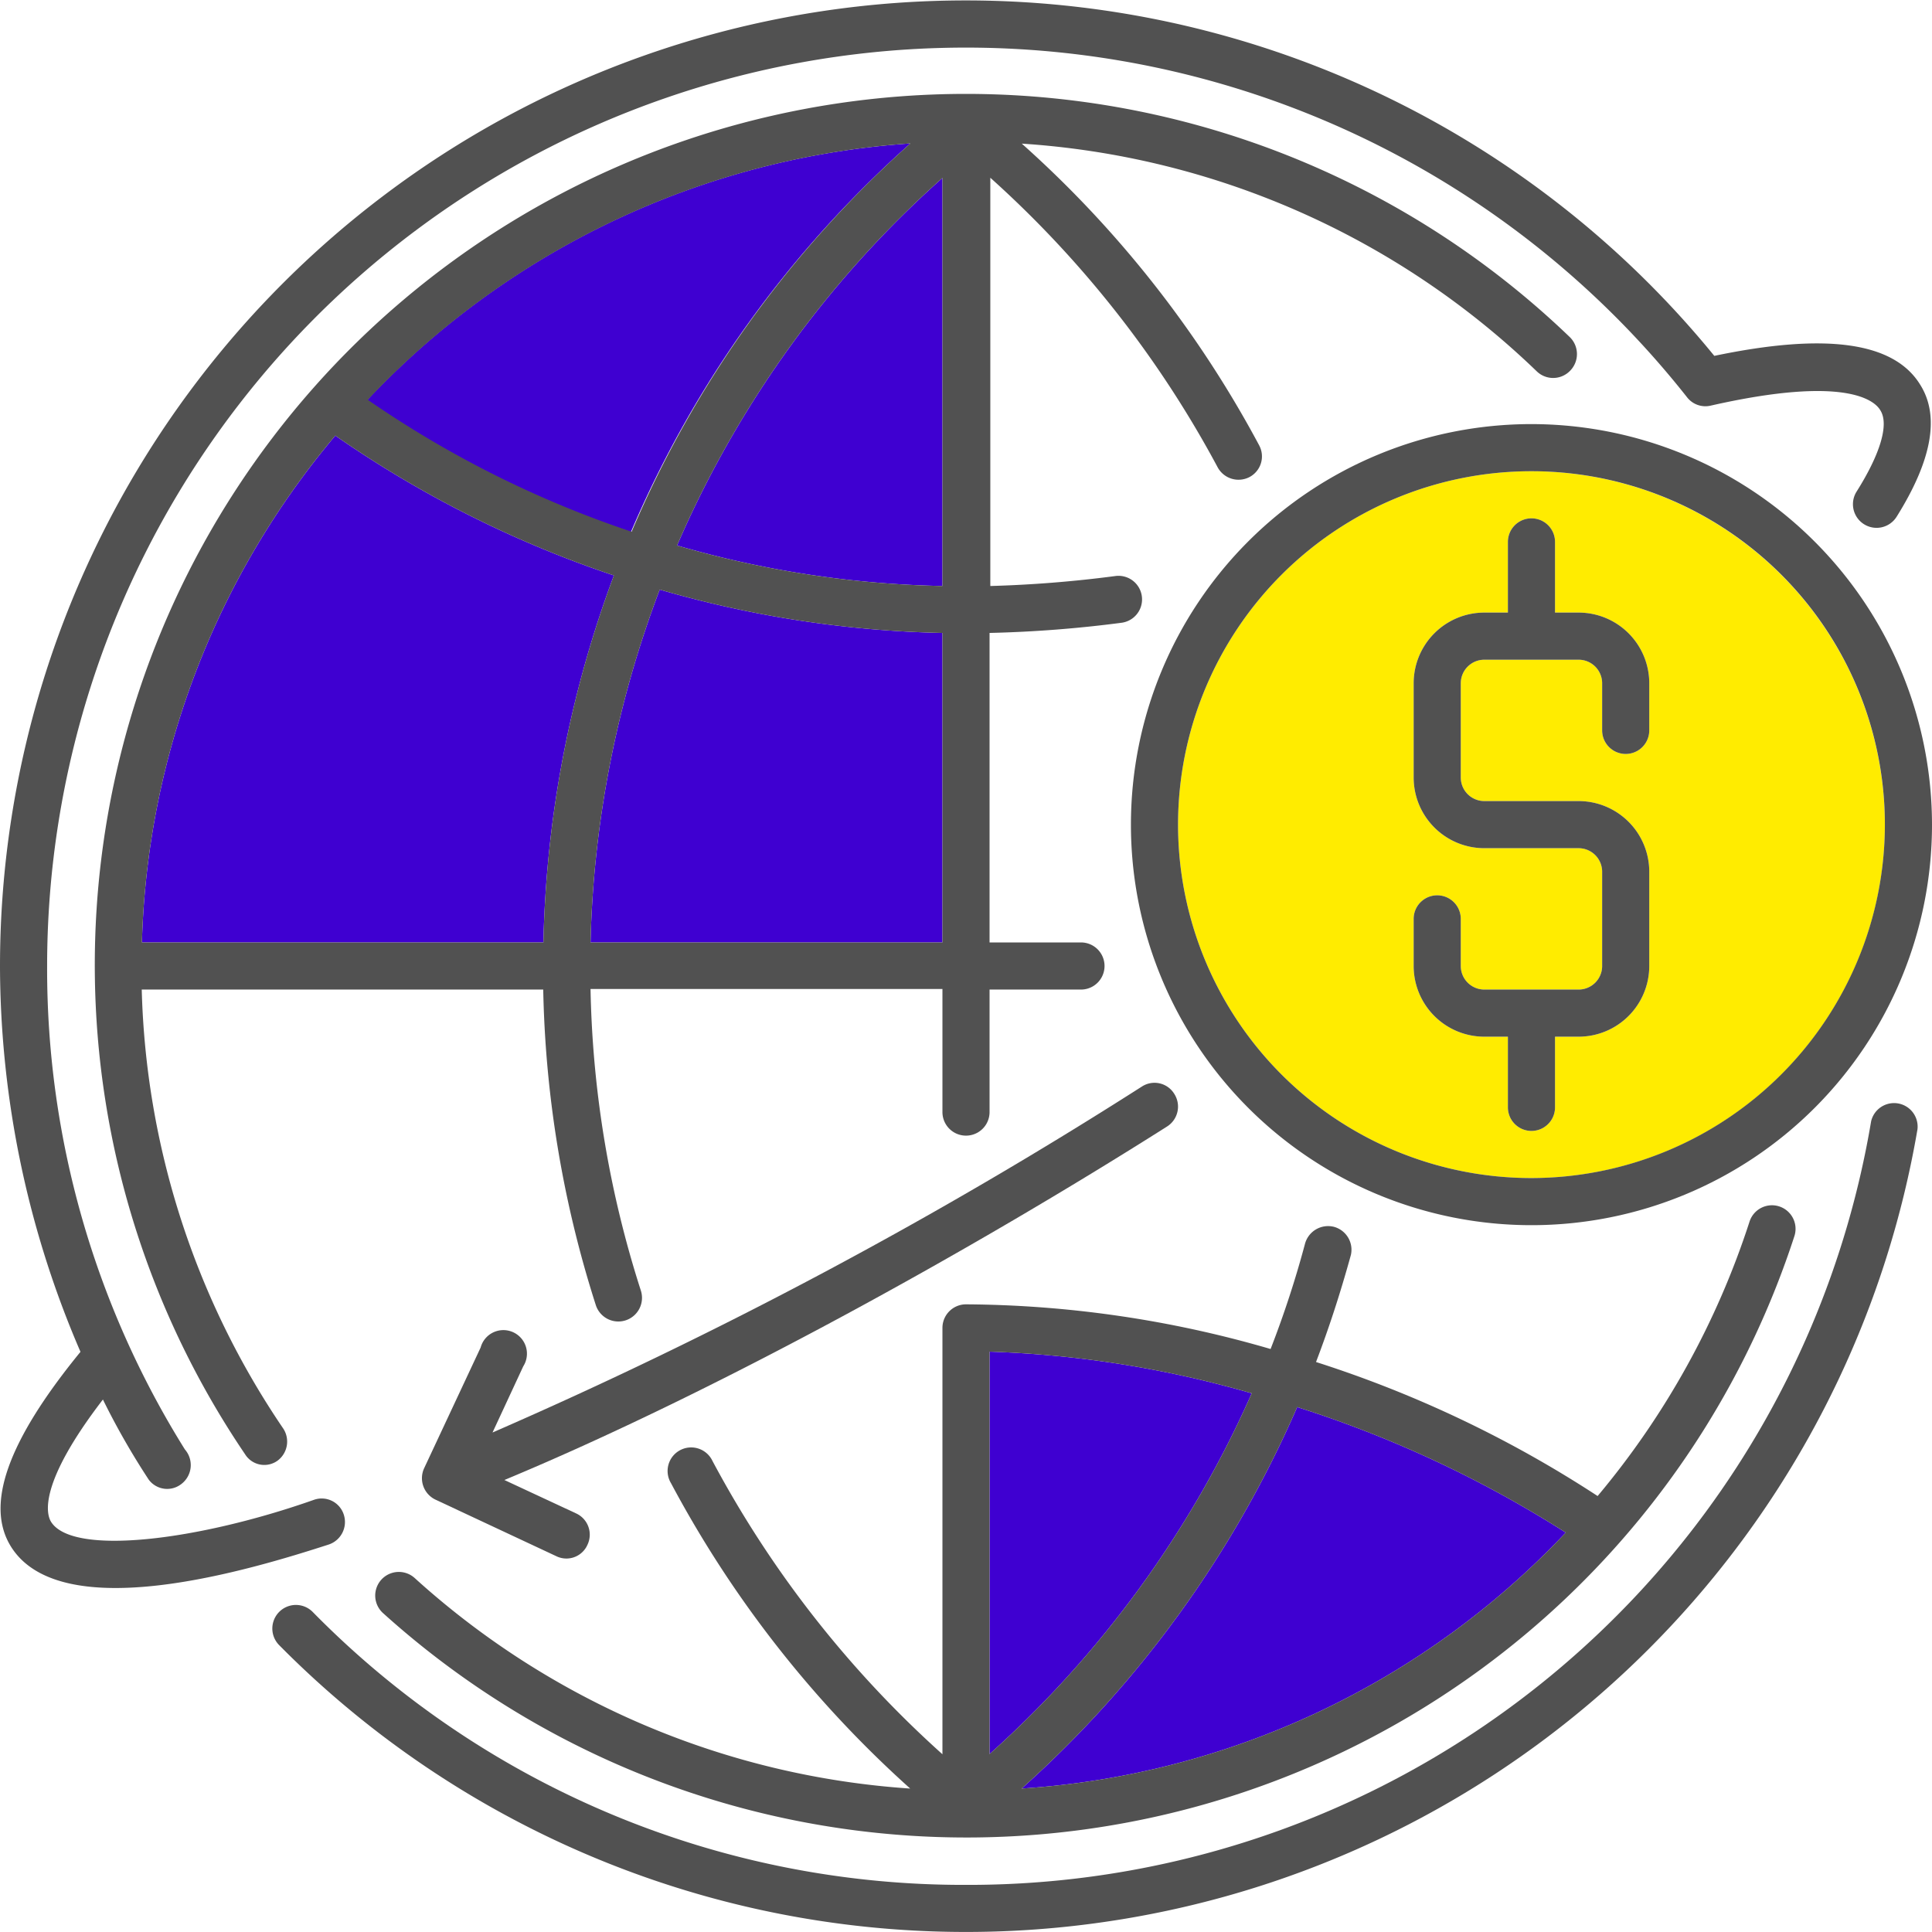
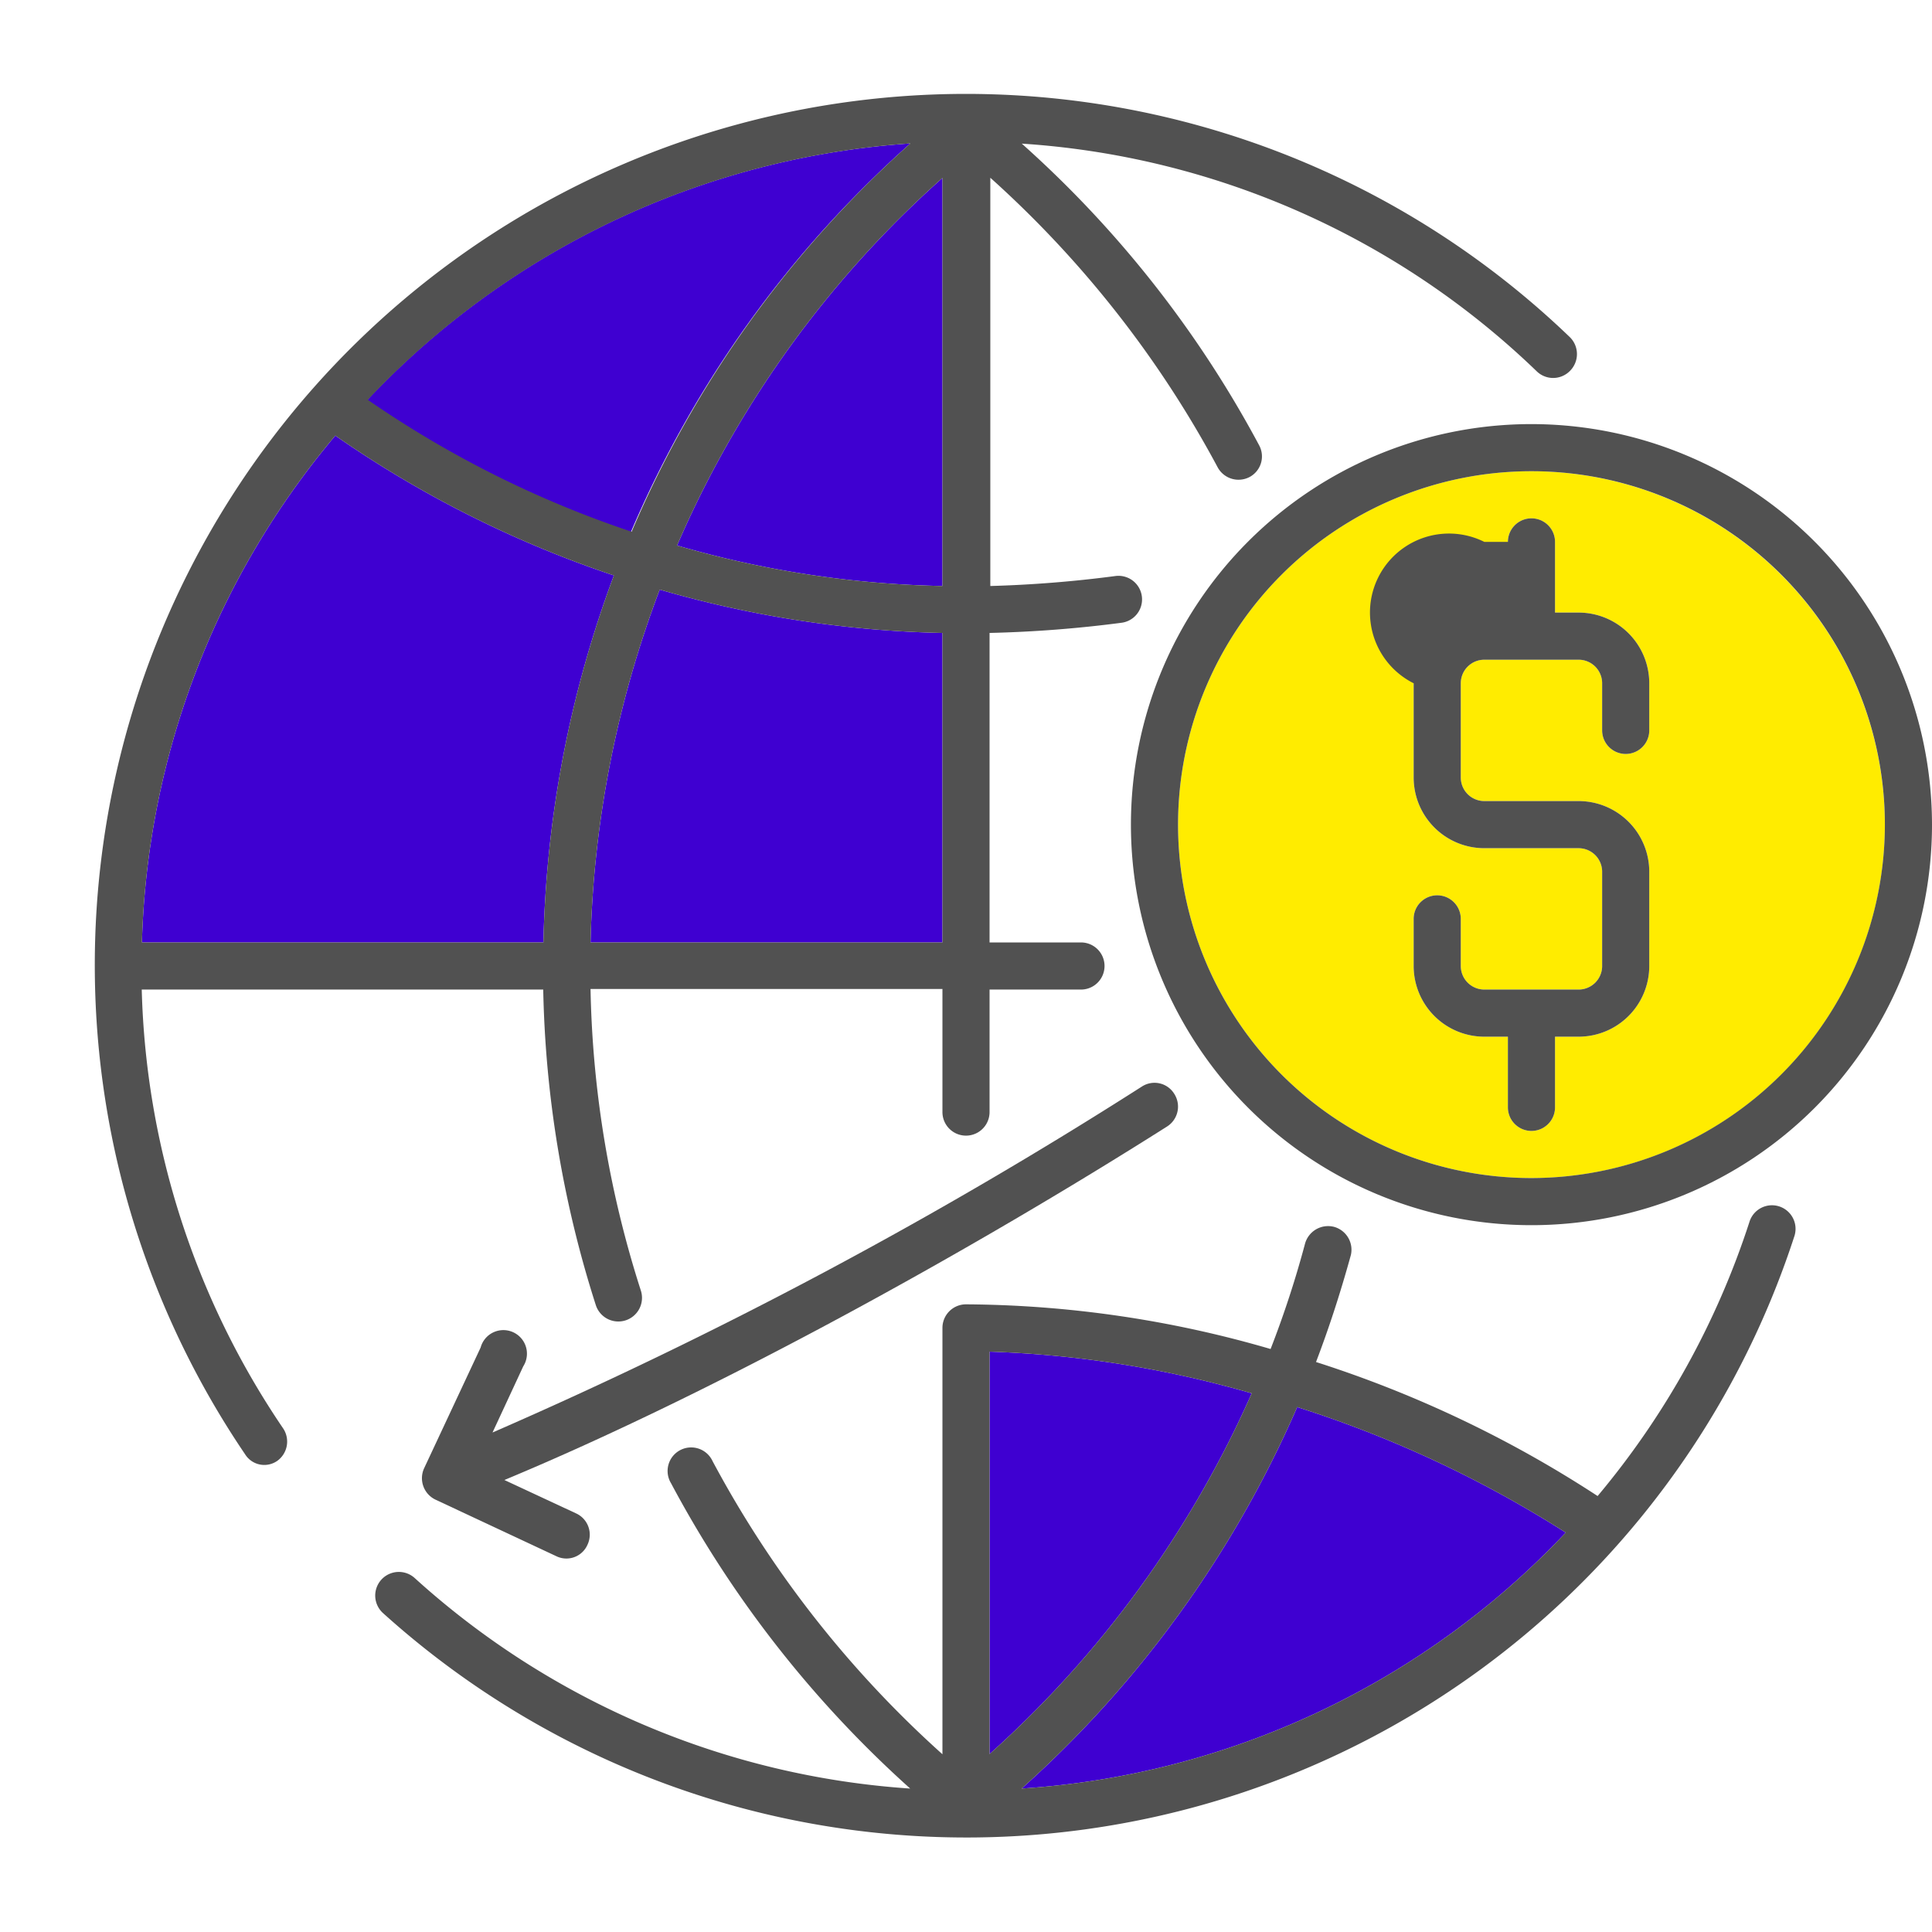
<svg xmlns="http://www.w3.org/2000/svg" viewBox="0 0 102.5 102.5">
  <defs>
    <style>.tarifs-1{fill:#ffec00;}.tarifs-2{fill:#3f00d1;}.tarifs-3{fill:#515151;}</style>
  </defs>
  <title>1</title>
  <g id="Layer_2" data-name="Layer 2">
    <g id="Layer_1-2" data-name="Layer 1">
      <path class="tarifs-1" d="M81.25,25A18.75,18.75,0,1,0,100,43.75,18.77,18.77,0,0,0,81.25,25ZM87.5,38.75a1.25,1.25,0,0,1-2.5,0v-2.5A1.25,1.25,0,0,0,83.75,35h-5a1.25,1.25,0,0,0-1.25,1.25v5a1.25,1.25,0,0,0,1.25,1.25h5a3.75,3.75,0,0,1,3.75,3.75v5A3.75,3.75,0,0,1,83.75,55H82.5v3.75a1.25,1.25,0,0,1-2.5,0V55H78.75A3.75,3.75,0,0,1,75,51.25v-2.5a1.25,1.25,0,0,1,2.5,0v2.5a1.25,1.25,0,0,0,1.25,1.25h5A1.25,1.25,0,0,0,85,51.25v-5A1.25,1.25,0,0,0,83.75,45h-5A3.75,3.75,0,0,1,75,41.25v-5a3.75,3.75,0,0,1,3.75-3.75H80V28.75a1.25,1.25,0,0,1,2.5,0V32.5h1.25a3.75,3.75,0,0,1,3.75,3.75Z" />
      <path class="tarifs-2" d="M54.2,94.89A43.54,43.54,0,0,0,83.07,81.31a60.61,60.61,0,0,0-14.25-6.66A58.33,58.33,0,0,1,54.2,94.89Z" />
      <path class="tarifs-2" d="M35.92,28.94A54.08,54.08,0,0,0,50,31.09V9.44A55.56,55.56,0,0,0,35.92,28.94Z" />
      <path class="tarifs-2" d="M31.33,50H50V33.58a58,58,0,0,1-15-2.3A56.58,56.58,0,0,0,31.33,50Z" />
      <path class="tarifs-2" d="M66.41,73.92A56.77,56.77,0,0,0,52.5,71.71V93.06A56.14,56.14,0,0,0,66.41,73.92Z" />
      <path class="tarifs-2" d="M48.3,7.61A43.61,43.61,0,0,0,19.47,21.23a55.63,55.63,0,0,0,14,7A57.89,57.89,0,0,1,48.3,7.61Z" />
      <path class="tarifs-2" d="M17.79,23.11A43.55,43.55,0,0,0,7.53,50h21.3a59.26,59.26,0,0,1,3.74-19.47A58.21,58.21,0,0,1,17.79,23.11Z" />
-       <path class="tarifs-3" d="M4.27,71.72C.41,76.44-.8,79.83.58,82.05c2.67,4.28,12.73,1.23,16.87-.11a1.26,1.26,0,0,0,.79-1.58,1.23,1.23,0,0,0-1.58-.79c-6.12,2.16-12.8,3-13.95,1.17-.25-.4-.7-2,2.75-6.49A39.54,39.54,0,0,0,7.89,78.5a1.22,1.22,0,0,0,1.76.21,1.26,1.26,0,0,0,.16-1.81A48.09,48.09,0,0,1,2.5,51.25a48.74,48.74,0,0,1,87-30.18,1.23,1.23,0,0,0,1.26.45c7.23-1.64,8.72-.24,9,.25.47.74,0,2.31-1.26,4.31a1.25,1.25,0,1,0,2.12,1.34c1.88-3,2.3-5.34,1.26-7-1.39-2.28-5-2.78-10.93-1.54A51.24,51.24,0,0,0,0,51.25,51.82,51.82,0,0,0,4.27,71.72Z" />
      <path class="tarifs-3" d="M60.59,57.64A247.55,247.55,0,0,1,26.13,76l1.63-3.51a1.25,1.25,0,1,0-2.26-1l-3,6.41a1.26,1.26,0,0,0,.6,1.66l6.41,3a1.22,1.22,0,0,0,1.66-.61,1.24,1.24,0,0,0-.61-1.66l-3.8-1.77C38,73.84,51.53,66.35,61.91,59.77a1.25,1.25,0,0,0,.4-1.72A1.23,1.23,0,0,0,60.59,57.64Z" />
      <path class="tarifs-3" d="M81.25,22.5A21.25,21.25,0,1,0,102.5,43.75,21.27,21.27,0,0,0,81.25,22.5Zm0,40A18.75,18.75,0,1,1,100,43.75,18.77,18.77,0,0,1,81.25,62.5Z" />
-       <path class="tarifs-3" d="M83.75,32.5H82.5V28.75a1.25,1.25,0,0,0-2.5,0V32.5H78.75A3.75,3.75,0,0,0,75,36.25v5A3.75,3.75,0,0,0,78.75,45h5A1.25,1.25,0,0,1,85,46.25v5a1.25,1.25,0,0,1-1.25,1.25h-5a1.25,1.25,0,0,1-1.25-1.25v-2.5a1.25,1.25,0,0,0-2.5,0v2.5A3.75,3.75,0,0,0,78.75,55H80v3.75a1.25,1.25,0,0,0,2.5,0V55h1.25a3.75,3.75,0,0,0,3.75-3.75v-5a3.75,3.75,0,0,0-3.75-3.75h-5a1.25,1.25,0,0,1-1.25-1.25v-5A1.25,1.25,0,0,1,78.75,35h5A1.25,1.25,0,0,1,85,36.25v2.5a1.25,1.25,0,0,0,2.5,0v-2.5A3.75,3.75,0,0,0,83.75,32.5Z" />
+       <path class="tarifs-3" d="M83.75,32.5H82.5V28.75a1.25,1.25,0,0,0-2.5,0H78.75A3.75,3.75,0,0,0,75,36.25v5A3.75,3.75,0,0,0,78.75,45h5A1.25,1.25,0,0,1,85,46.25v5a1.25,1.25,0,0,1-1.25,1.25h-5a1.25,1.25,0,0,1-1.25-1.25v-2.5a1.25,1.25,0,0,0-2.5,0v2.5A3.75,3.75,0,0,0,78.75,55H80v3.75a1.25,1.25,0,0,0,2.5,0V55h1.25a3.75,3.75,0,0,0,3.75-3.75v-5a3.75,3.75,0,0,0-3.75-3.75h-5a1.25,1.25,0,0,1-1.25-1.25v-5A1.25,1.25,0,0,1,78.75,35h5A1.25,1.25,0,0,1,85,36.25v2.5a1.25,1.25,0,0,0,2.5,0v-2.5A3.75,3.75,0,0,0,83.75,32.5Z" />
      <path class="tarifs-3" d="M83.3,19.67a1.26,1.26,0,0,0,0-1.77A46.22,46.22,0,0,0,13,77.15a1.2,1.2,0,0,0,1.73.34A1.26,1.26,0,0,0,15,75.75,43.42,43.42,0,0,1,7.52,52.5h21.3a58.53,58.53,0,0,0,2.79,16.74A1.25,1.25,0,0,0,34,68.47a55.61,55.61,0,0,1-2.67-16H50V59a1.25,1.25,0,0,0,2.5,0V52.5h4.85a1.25,1.25,0,0,0,0-2.5H52.5V33.58a65.23,65.23,0,0,0,7-.54,1.25,1.25,0,1,0-.32-2.48,64.2,64.2,0,0,1-6.64.53V9.43A56.36,56.36,0,0,1,64.6,24.79a1.26,1.26,0,0,0,1.69.52,1.24,1.24,0,0,0,.51-1.69,58.2,58.2,0,0,0-12.59-16A43.4,43.4,0,0,1,81.53,19.7,1.25,1.25,0,0,0,83.3,19.67ZM48.3,7.61a57.89,57.89,0,0,0-14.79,20.6,55.63,55.63,0,0,1-14-7A43.61,43.61,0,0,1,48.3,7.61ZM28.83,50H7.53A43.55,43.55,0,0,1,17.79,23.11a58.21,58.21,0,0,0,14.78,7.42A59.26,59.26,0,0,0,28.83,50ZM50,50H31.33A56.58,56.58,0,0,1,35,31.28a58,58,0,0,0,15,2.3Zm0-18.91a54.08,54.08,0,0,1-14.08-2.15A55.56,55.56,0,0,1,50,9.44Z" />
      <path class="tarifs-3" d="M70.78,65.09a1.27,1.27,0,0,0-1.54.88,53.33,53.33,0,0,1-1.83,5.6A58.8,58.8,0,0,0,51.25,69.2,1.25,1.25,0,0,0,50,70.45V93.07A56.83,56.83,0,0,1,37.8,77.51a1.25,1.25,0,1,0-2.2,1.18,59,59,0,0,0,12.69,16.2A43.45,43.45,0,0,1,22,83.72a1.25,1.25,0,0,0-1.68,1.86,46.19,46.19,0,0,0,74.88-20,1.25,1.25,0,0,0-2.38-.77,43.51,43.51,0,0,1-8.06,14.56,61.53,61.53,0,0,0-14.94-7.11c.68-1.78,1.29-3.65,1.85-5.68A1.26,1.26,0,0,0,70.78,65.09ZM52.5,71.71a56.77,56.77,0,0,1,13.91,2.21A56.14,56.14,0,0,1,52.5,93.06Zm30.57,9.6A43.54,43.54,0,0,1,54.2,94.89,58.33,58.33,0,0,0,68.82,74.65,60.61,60.61,0,0,1,83.07,81.31Z" />
-       <path class="tarifs-3" d="M51.25,100A48.38,48.38,0,0,1,16.59,85.52a1.25,1.25,0,1,0-1.78,1.76,51.22,51.22,0,0,0,86.92-27.37,1.25,1.25,0,0,0-2.46-.42A48.56,48.56,0,0,1,51.25,100Z" />
    </g>
  </g>
</svg>